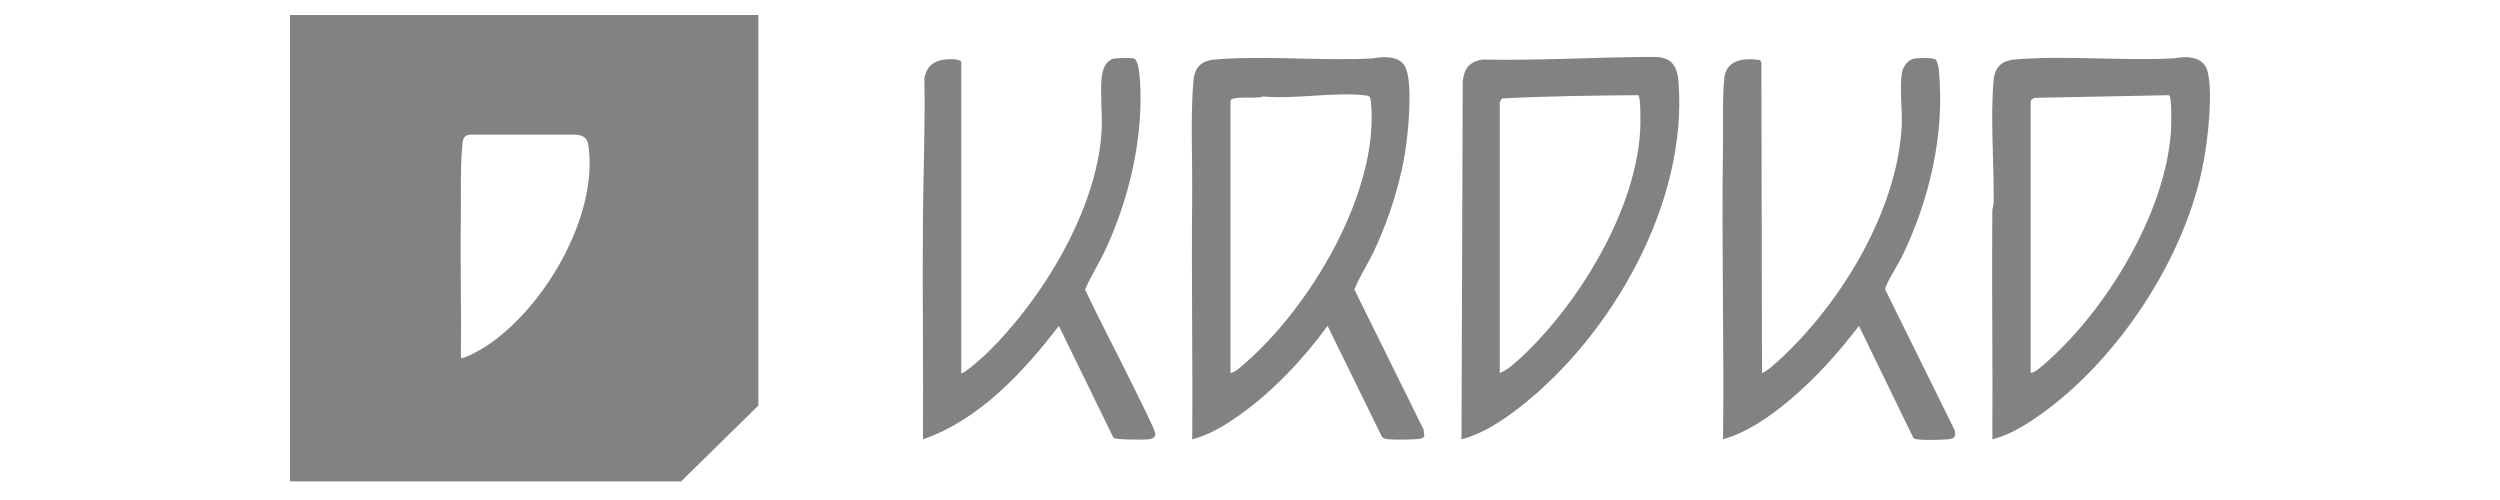
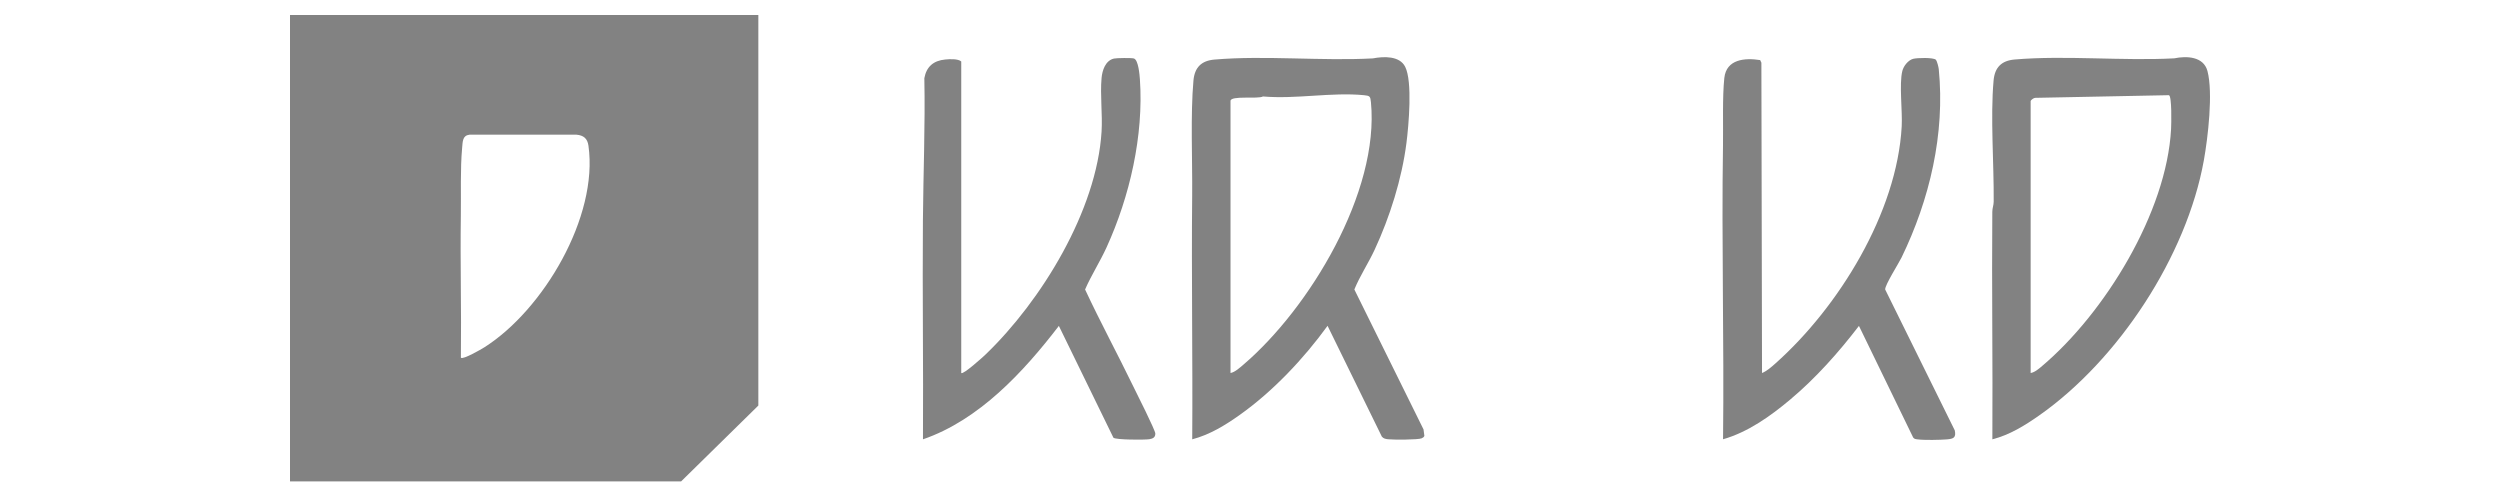
<svg xmlns="http://www.w3.org/2000/svg" width="500" height="100" viewBox="0 0 500 100" fill="none">
  <path d="M151.668 3V81.11L136.227 96.275H58V3H151.668ZM92.2 71.55C92.594 71.964 96.273 69.848 96.869 69.465C108.652 62 119.701 43.347 117.691 29.14C117.489 27.693 116.713 27.066 115.298 26.938C109.34 26.938 109.556 26.938 105.834 26.938C93.903 26.938 105.834 26.938 93.903 26.938C92.488 27.108 92.551 28.267 92.424 29.607C92.041 33.808 92.232 38.849 92.168 43.113C92.03 52.578 92.296 62.074 92.179 71.539L92.2 71.55Z" fill="#828282" />
  <path d="M265.499 65.18C260.778 71.699 254.567 78.292 247.963 82.971C245.049 85.045 241.944 86.948 238.445 87.863C238.562 71.592 238.275 55.322 238.435 39.051C238.498 32.011 238.084 22.908 238.69 16.112C238.924 13.464 240.296 12.135 242.901 11.912C252.983 11.05 264.361 12.231 274.571 11.678C276.729 11.263 279.92 11.135 281.036 13.358C282.525 16.314 281.738 25.067 281.292 28.576C280.377 35.765 277.963 43.432 274.911 49.983C273.656 52.673 271.976 55.194 270.87 57.895L284.705 85.885L284.875 87.172C284.79 87.427 284.567 87.555 284.333 87.661C283.663 87.969 278.622 87.969 277.623 87.852C277.133 87.799 276.697 87.725 276.368 87.321L265.51 65.158L265.499 65.18ZM246.102 74.602C246.985 74.442 247.953 73.549 248.654 72.953C261.916 61.638 275.921 38.381 274.188 20.441C274.071 19.249 273.964 19.154 272.784 19.037C266.35 18.409 259.129 19.866 252.6 19.292C251.59 19.866 246.102 19.047 246.102 20.196V74.602Z" fill="#828282" />
  <path d="M387.179 11.976C387.413 12.209 387.711 13.422 387.753 13.826C389.04 26.757 385.924 39.944 380.309 51.504C379.724 52.705 376.97 57.023 377.034 57.895L390.954 86.076C391.263 87.533 390.688 87.767 389.412 87.874C388.03 87.99 384.829 88.054 383.521 87.874C383.17 87.831 382.851 87.82 382.627 87.491L371.791 65.18C367.707 70.507 363.156 75.623 357.998 79.951C354.095 83.226 349.554 86.448 344.609 87.852C344.843 68.274 344.29 48.675 344.599 29.097C344.662 25.088 344.46 19.388 344.864 15.602C345.269 11.816 349.001 11.54 352.032 12.018L352.277 12.539L352.404 74.602C353.319 74.251 354.329 73.368 355.084 72.688C367.75 61.415 379.405 42.518 380.341 25.279C380.511 22.259 379.809 16.772 380.469 14.187C380.713 13.209 381.628 12.029 382.638 11.763C383.414 11.561 386.69 11.465 387.179 11.954V11.976Z" fill="#828282" />
  <path d="M192.249 74.602C192.611 74.995 196.631 71.369 197.099 70.912C208.297 60.16 219.357 42.071 220.314 26.311C220.526 22.844 220.005 19.005 220.314 15.602C220.452 14.06 221.09 12.092 222.802 11.71C223.355 11.593 226.343 11.55 226.79 11.699C227.683 12.007 227.917 14.974 227.981 15.868C228.757 27.108 225.95 39.306 221.313 49.473C220.005 52.344 218.251 55.056 217.017 57.895C220.069 64.446 223.525 70.816 226.673 77.314C227.301 78.6 231.076 86.076 231.065 86.714C231.065 87.491 230.576 87.725 229.874 87.842C228.928 87.991 223.142 87.98 222.685 87.544L211.774 65.18C204.702 74.389 195.844 83.992 184.593 87.863C184.688 73.294 184.465 58.714 184.582 44.145C184.656 34.68 185.06 25.13 184.869 15.634C185.294 13.315 186.709 12.124 189.048 11.901C189.942 11.816 191.601 11.72 192.249 12.294V74.602Z" fill="#828282" />
  <path d="M398.473 87.863C398.569 72.698 398.335 57.523 398.462 42.358C398.462 41.635 398.739 41.008 398.739 40.337C398.802 32.691 398.058 23.514 398.717 16.102C398.951 13.454 400.323 12.124 402.929 11.901C413.095 11.029 424.559 12.22 434.853 11.667C437.342 11.157 440.702 11.284 441.489 14.198C442.648 18.537 441.585 27.523 440.766 32.096C437.31 51.217 423.719 71.933 407.852 83.077C404.97 85.098 401.94 86.98 398.483 87.863H398.473ZM406.13 20.196V74.602C406.927 74.485 407.81 73.73 408.427 73.198C420.965 62.596 433.333 42.454 434.215 25.811C434.268 24.875 434.396 19.175 433.779 19.037L407.034 19.569C406.746 19.579 406.193 19.983 406.13 20.196Z" fill="#828282" />
-   <path d="M292.298 87.863L292.543 16.367C292.766 13.783 293.851 12.294 296.51 11.912C307.899 12.146 319.363 11.412 330.71 11.38C334.23 11.369 335.432 13.06 335.698 16.367C337.601 40.444 322.458 67.041 303.901 81.482C300.423 84.183 296.605 86.725 292.298 87.863ZM299.955 20.451V74.602C301.476 74.028 303.092 72.549 304.294 71.422C315.8 60.681 327.158 42.06 328.041 26.066C328.094 25.109 328.222 19.175 327.605 19.037C318.544 19.111 309.473 19.218 300.466 19.685C300.349 19.76 299.976 20.323 299.955 20.451Z" fill="#828282" />
</svg>